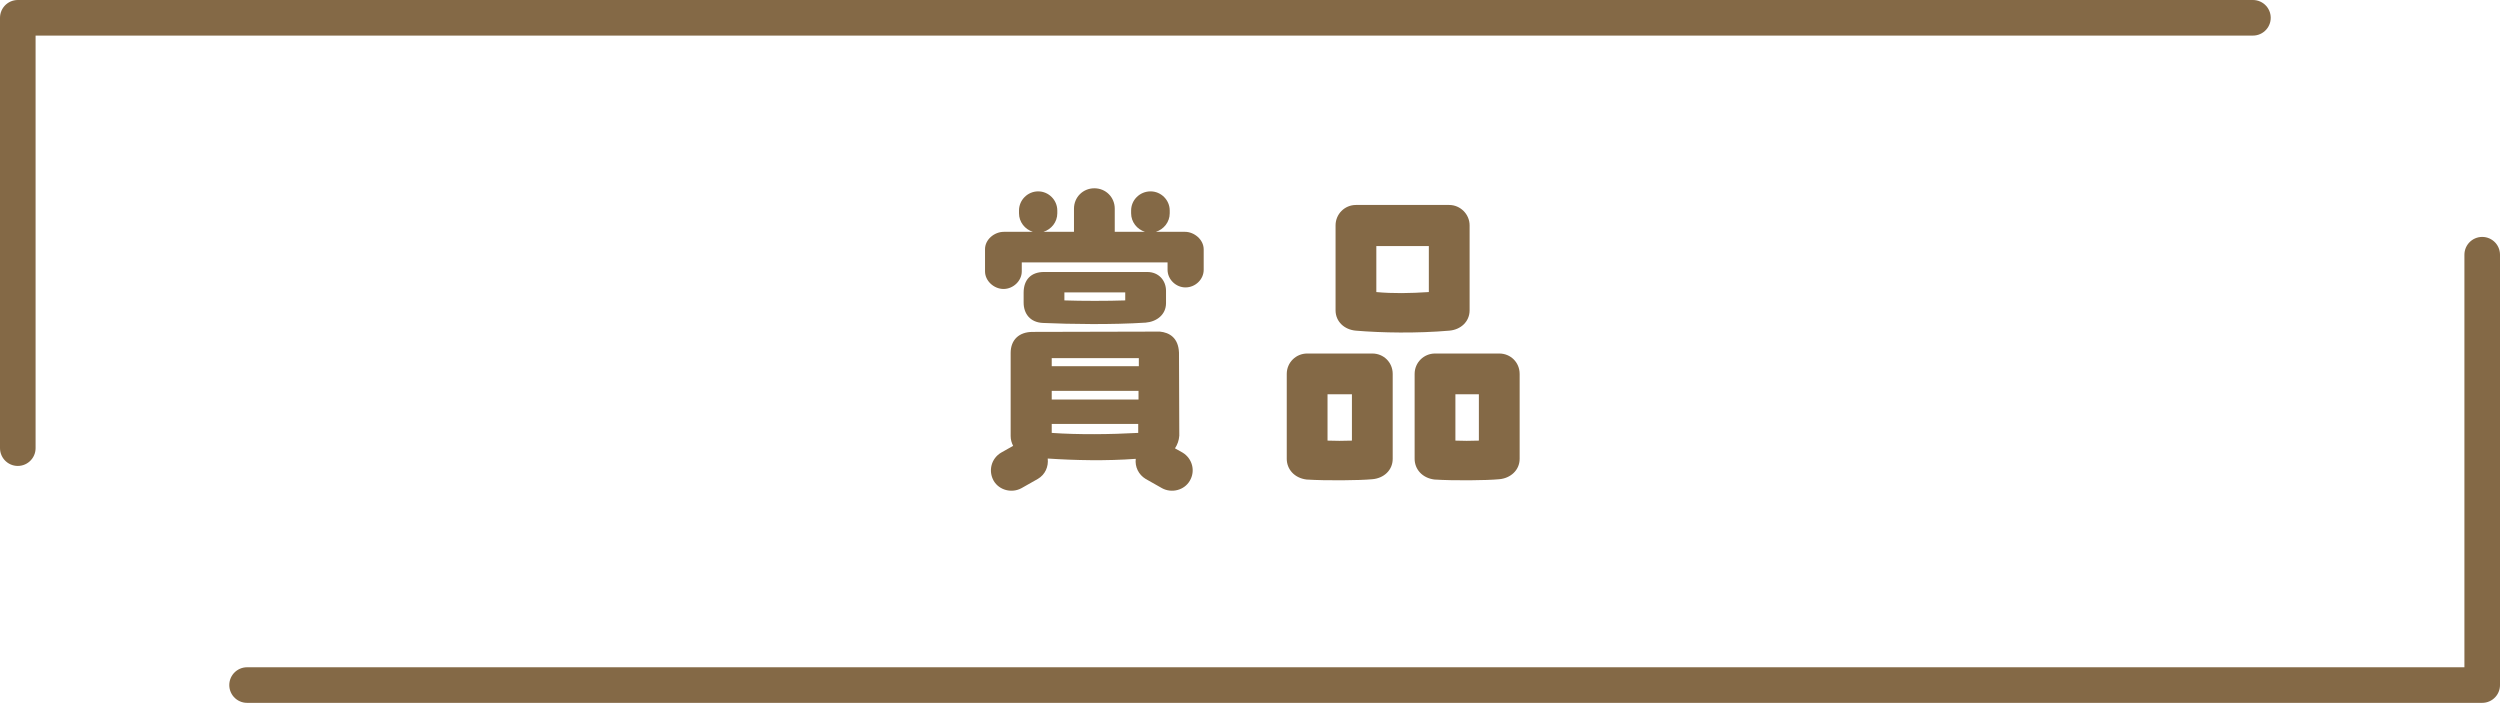
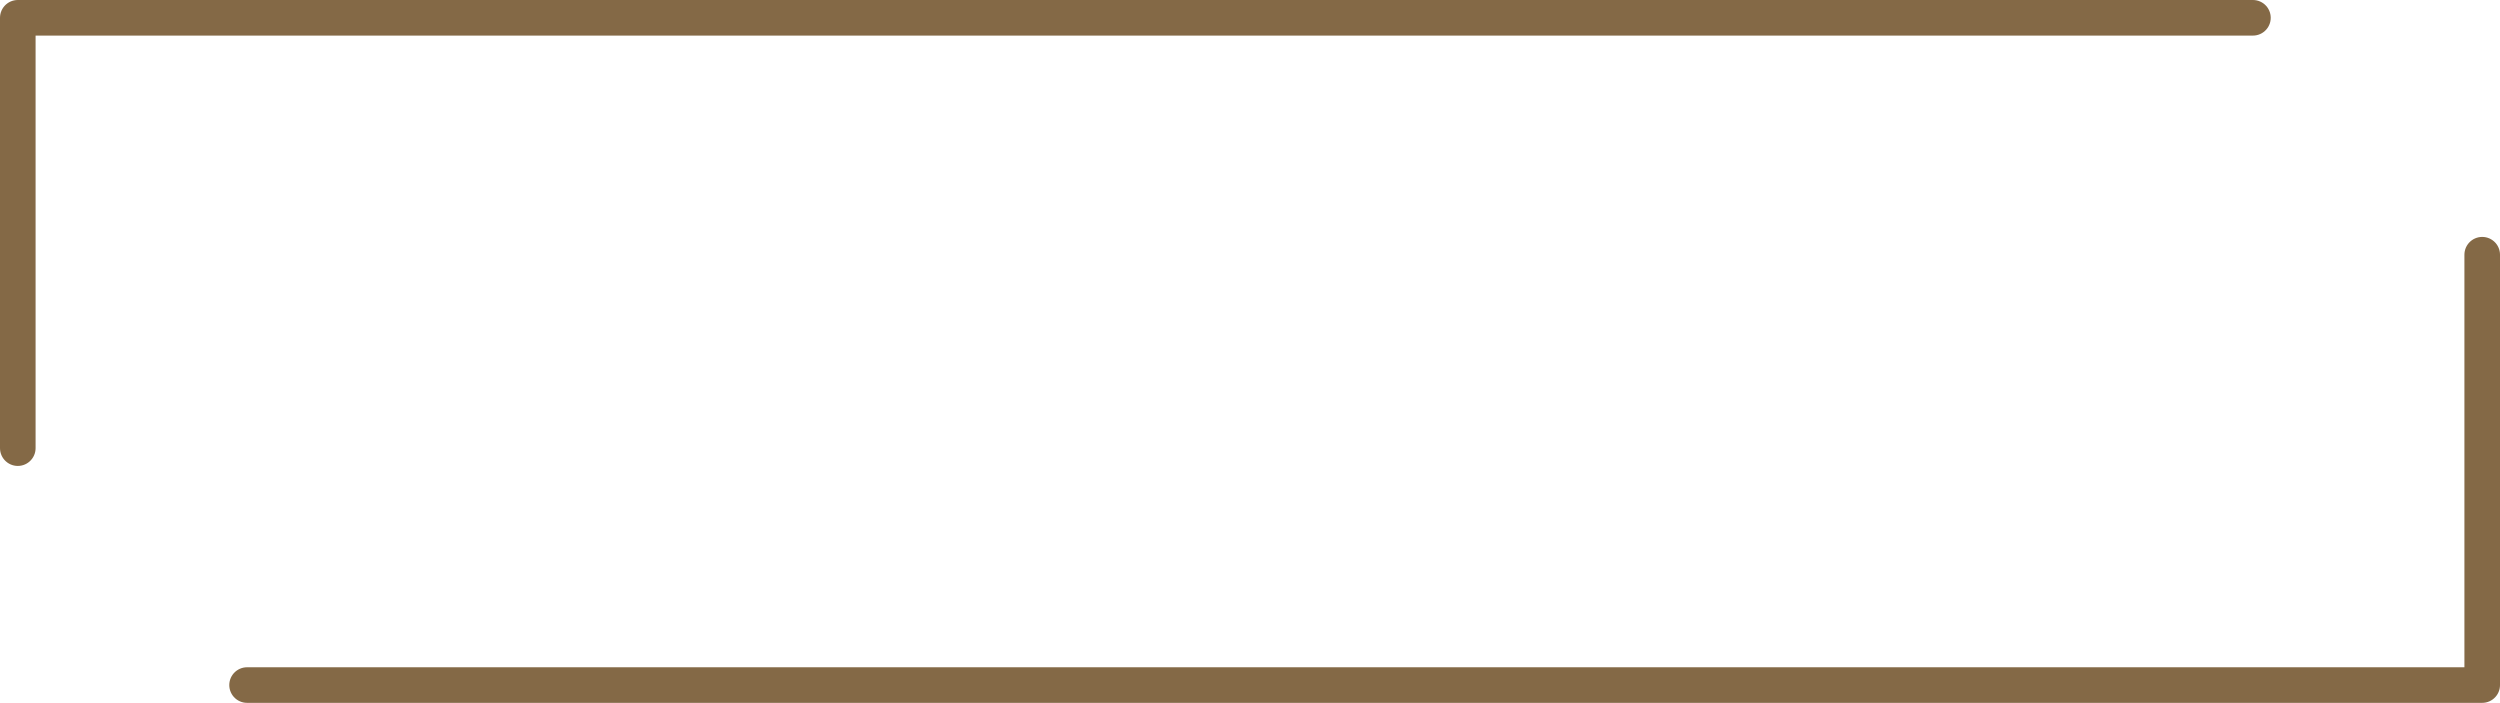
<svg xmlns="http://www.w3.org/2000/svg" id="_レイヤー_1" width="562" height="158" viewBox="0 0 562 158">
  <defs>
    <style>.cls-1{fill:none;stroke:#846946;stroke-linecap:round;stroke-linejoin:round;stroke-width:8px;}.cls-2{fill:#846946;}</style>
  </defs>
  <g>
-     <path class="cls-2" d="M266.495,64.613c-2.153,0-4.027-1.805-4.027-3.957v-1.666h-32.773v2.013c0,2.153-1.944,3.958-4.096,3.958s-4.166-1.805-4.166-3.958v-4.998c0-2.153,2.083-3.889,4.236-3.889h6.527c-1.805-.555-3.124-2.221-3.124-4.165v-.625c0-2.361,1.944-4.305,4.305-4.305s4.305,1.944,4.305,4.305v.625c0,1.944-1.319,3.61-3.124,4.165h6.874v-5.207c0-2.568,2.013-4.582,4.582-4.582s4.583,2.014,4.583,4.582v5.207h6.804c-1.805-.555-3.124-2.221-3.124-4.165v-.625c0-2.361,1.944-4.305,4.374-4.305,2.361,0,4.305,1.944,4.305,4.305v.625c0,1.944-1.319,3.61-3.125,4.165h6.596c1.944,0,4.166,1.666,4.166,3.958v4.582c0,2.152-1.875,3.957-4.096,3.957Zm-30.968,38.464c.209,1.805-.555,3.61-2.222,4.582l-3.68,2.083c-2.153,1.18-4.999,.486-6.249-1.666-1.25-2.221-.555-4.998,1.667-6.318l2.708-1.528c-.347-.693-.556-1.388-.556-2.221v-18.676c0-2.916,1.875-4.721,4.93-4.721,8.957,0,19.719-.069,28.607-.069,2.152,.208,4.166,1.388,4.305,4.721l.069,18.676c-.069,1.041-.417,2.013-.972,2.846l1.735,.972c2.153,1.32,2.916,4.097,1.597,6.318-1.25,2.153-4.096,2.846-6.249,1.666l-3.68-2.083c-1.597-.972-2.43-2.708-2.222-4.513-6.596,.486-13.54,.347-19.789-.069Zm-1.111-30.48c-2.847-.139-4.305-2.082-4.305-4.582v-2.221c0-2.917,1.667-4.652,4.583-4.652h23.191c2.638,0,4.235,1.945,4.235,4.235v2.777c0,2.569-2.083,4.166-4.583,4.374-7.568,.486-16.803,.348-23.121,.069Zm2.013,9.72h19.58v-1.805h-19.58v1.805Zm0,7.499h19.511v-1.944h-19.511v1.944Zm19.442,7.498v-2.013h-19.442v2.013c5.763,.417,13.193,.348,19.442,0Zm-16.595-29.784c3.819,.139,9.79,.139,13.678,0v-1.805h-13.678v1.805Z" />
-     <path class="cls-2" d="M313.079,84.053v19.093c0,2.569-2.014,4.374-4.583,4.582-2.847,.277-10.484,.347-14.789,.069-2.777-.347-4.444-2.361-4.444-4.651v-19.093c0-2.569,2.083-4.582,4.583-4.582h14.651c2.569,0,4.583,2.013,4.583,4.582Zm-9.165,4.582h-5.485v10.415c1.527,.069,3.749,.069,5.485,0v-10.415Zm21.872-14.302c-7.29,.625-15.206,.486-20.969,0-2.569-.208-4.583-2.013-4.583-4.582v-19.092c0-2.5,2.013-4.583,4.583-4.583h20.969c2.5,0,4.582,2.083,4.582,4.583v19.092c0,2.569-2.013,4.374-4.582,4.582Zm-4.583-19.023h-11.804v10.345c3.68,.347,7.568,.277,11.804,0v-10.345Zm20.414,28.743v19.093c0,2.569-2.083,4.374-4.583,4.582-2.847,.277-10.276,.347-14.581,.069-2.778-.347-4.444-2.361-4.444-4.651v-19.093c0-2.569,2.083-4.582,4.582-4.582h14.442c2.569,0,4.583,2.013,4.583,4.582Zm-9.165,4.582h-5.277v10.415c1.528,.069,3.472,.069,5.277,0v-10.415Z" />
-   </g>
+     </g>
  <g>
    <polyline class="cls-1" points="506.459 4 4 4 4 100.742" />
    <polyline class="cls-1" points="55.541 154 558 154 558 57.258" />
  </g>
</svg>